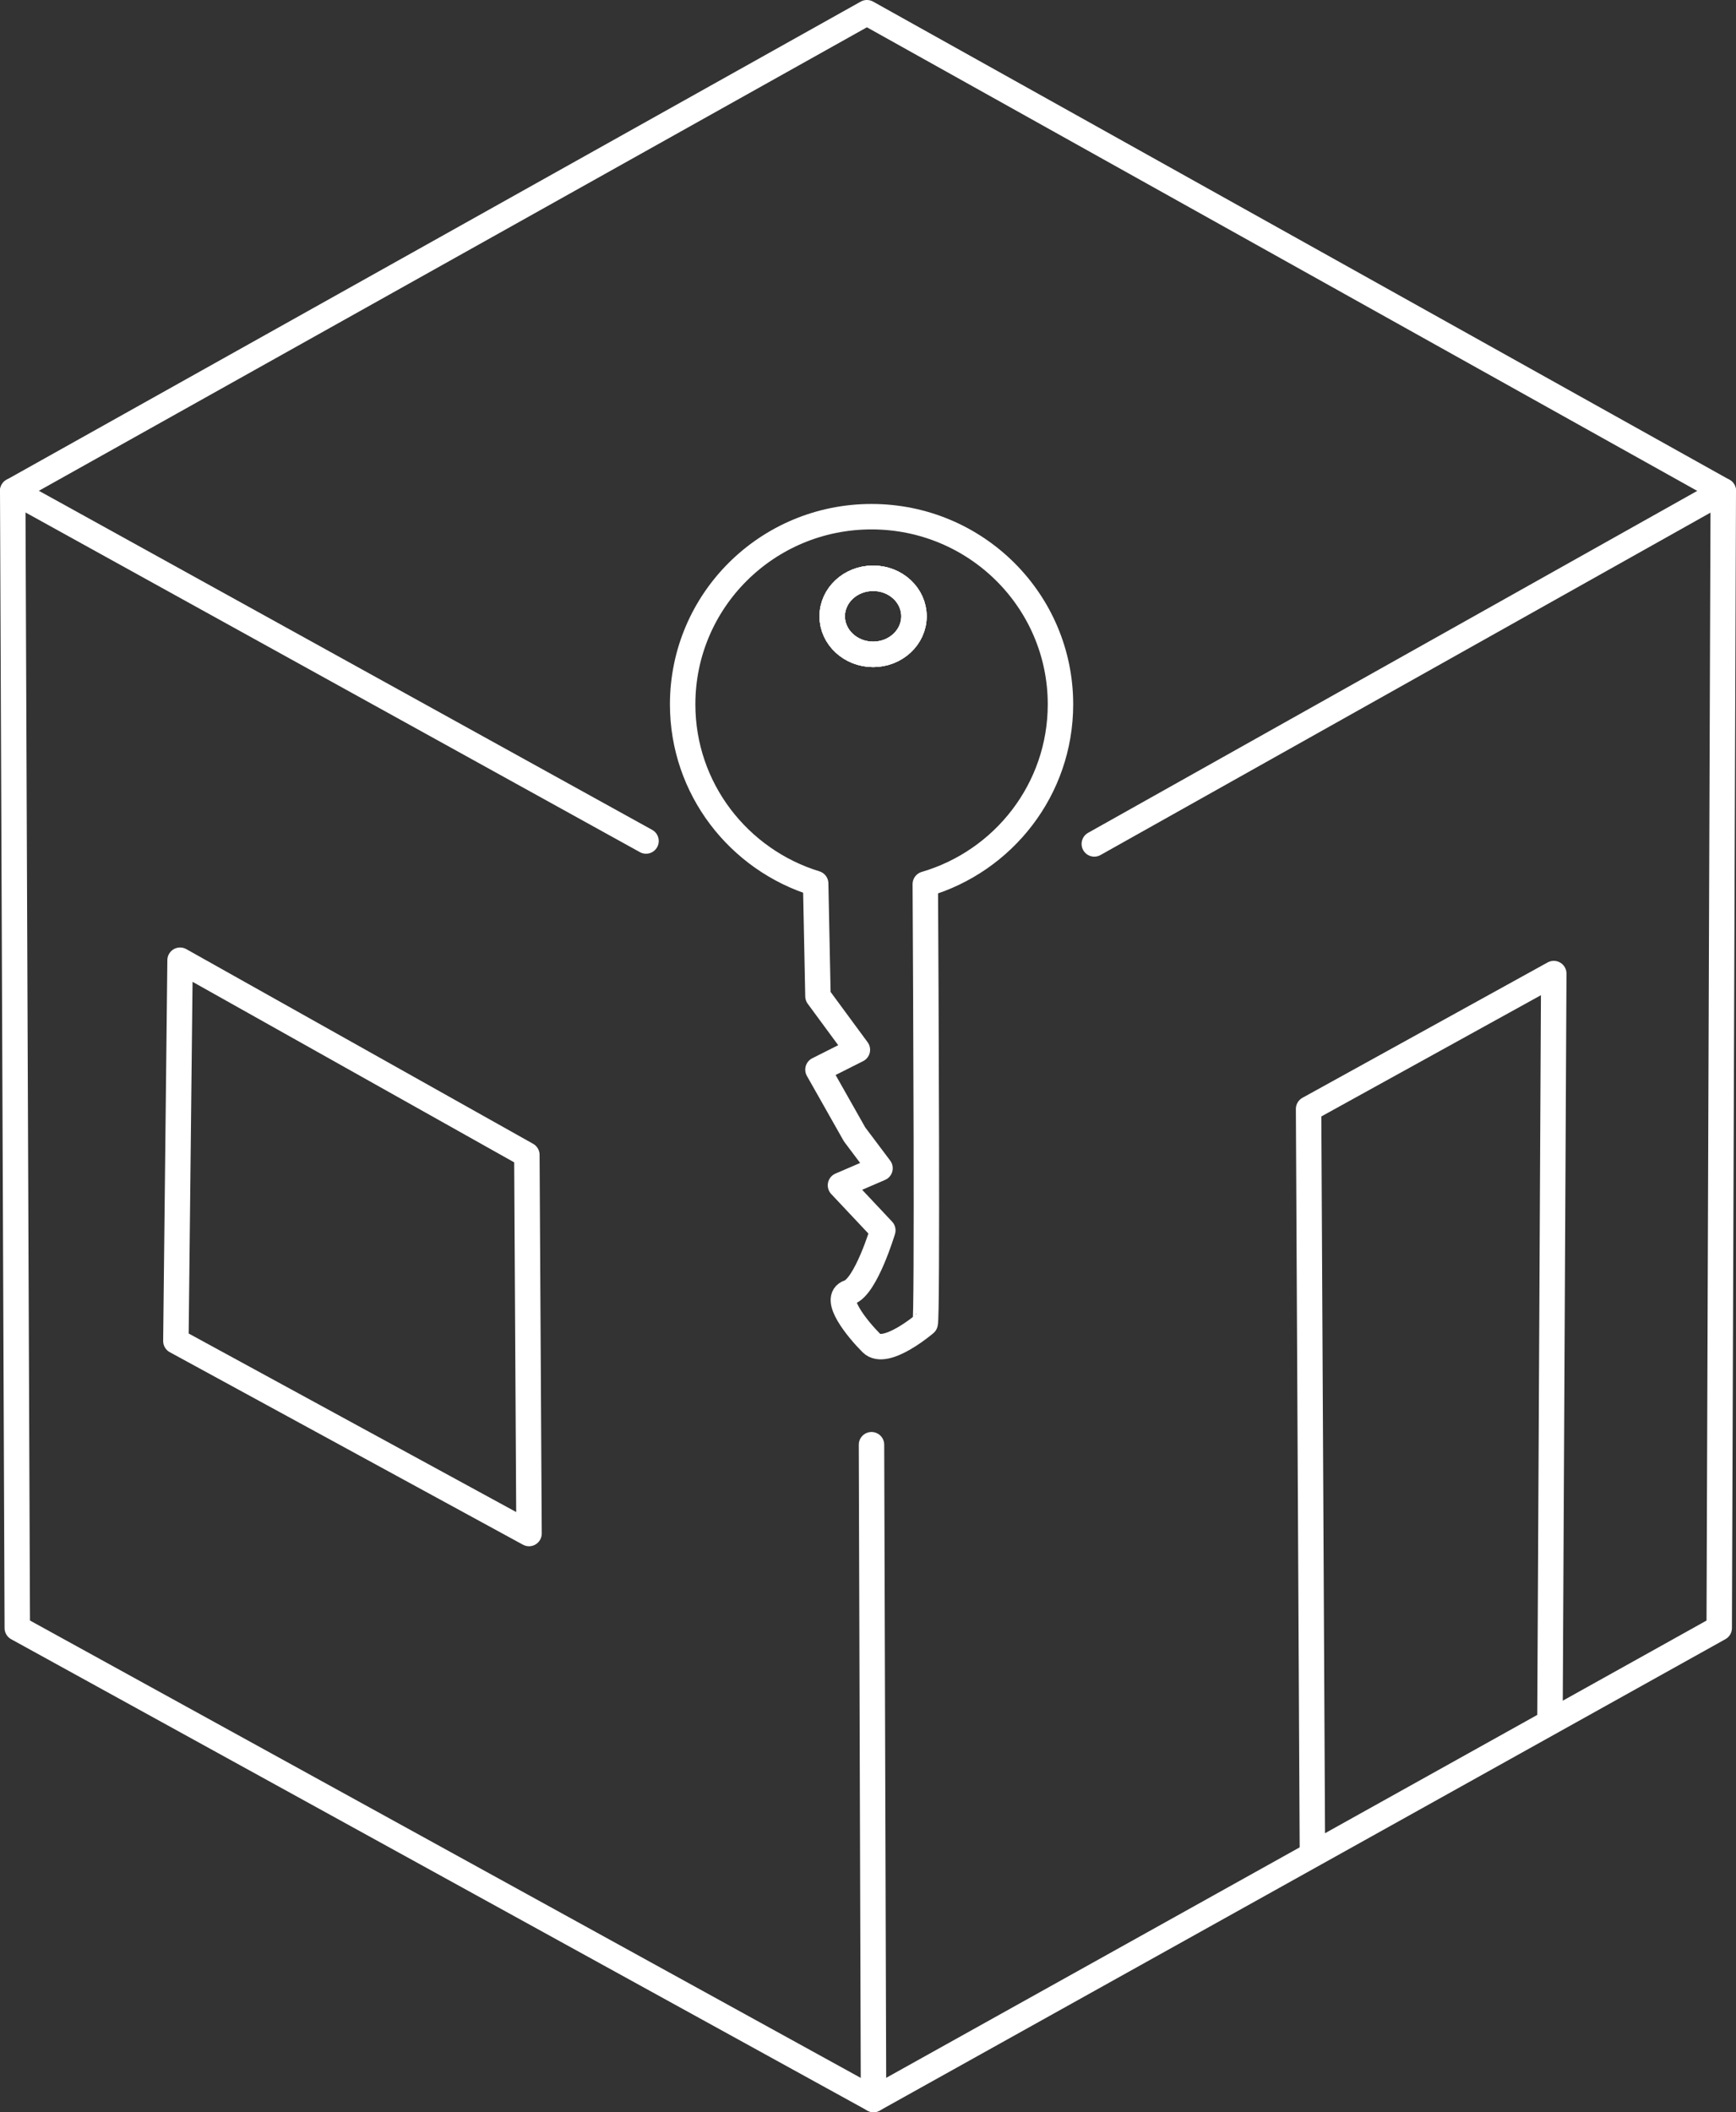
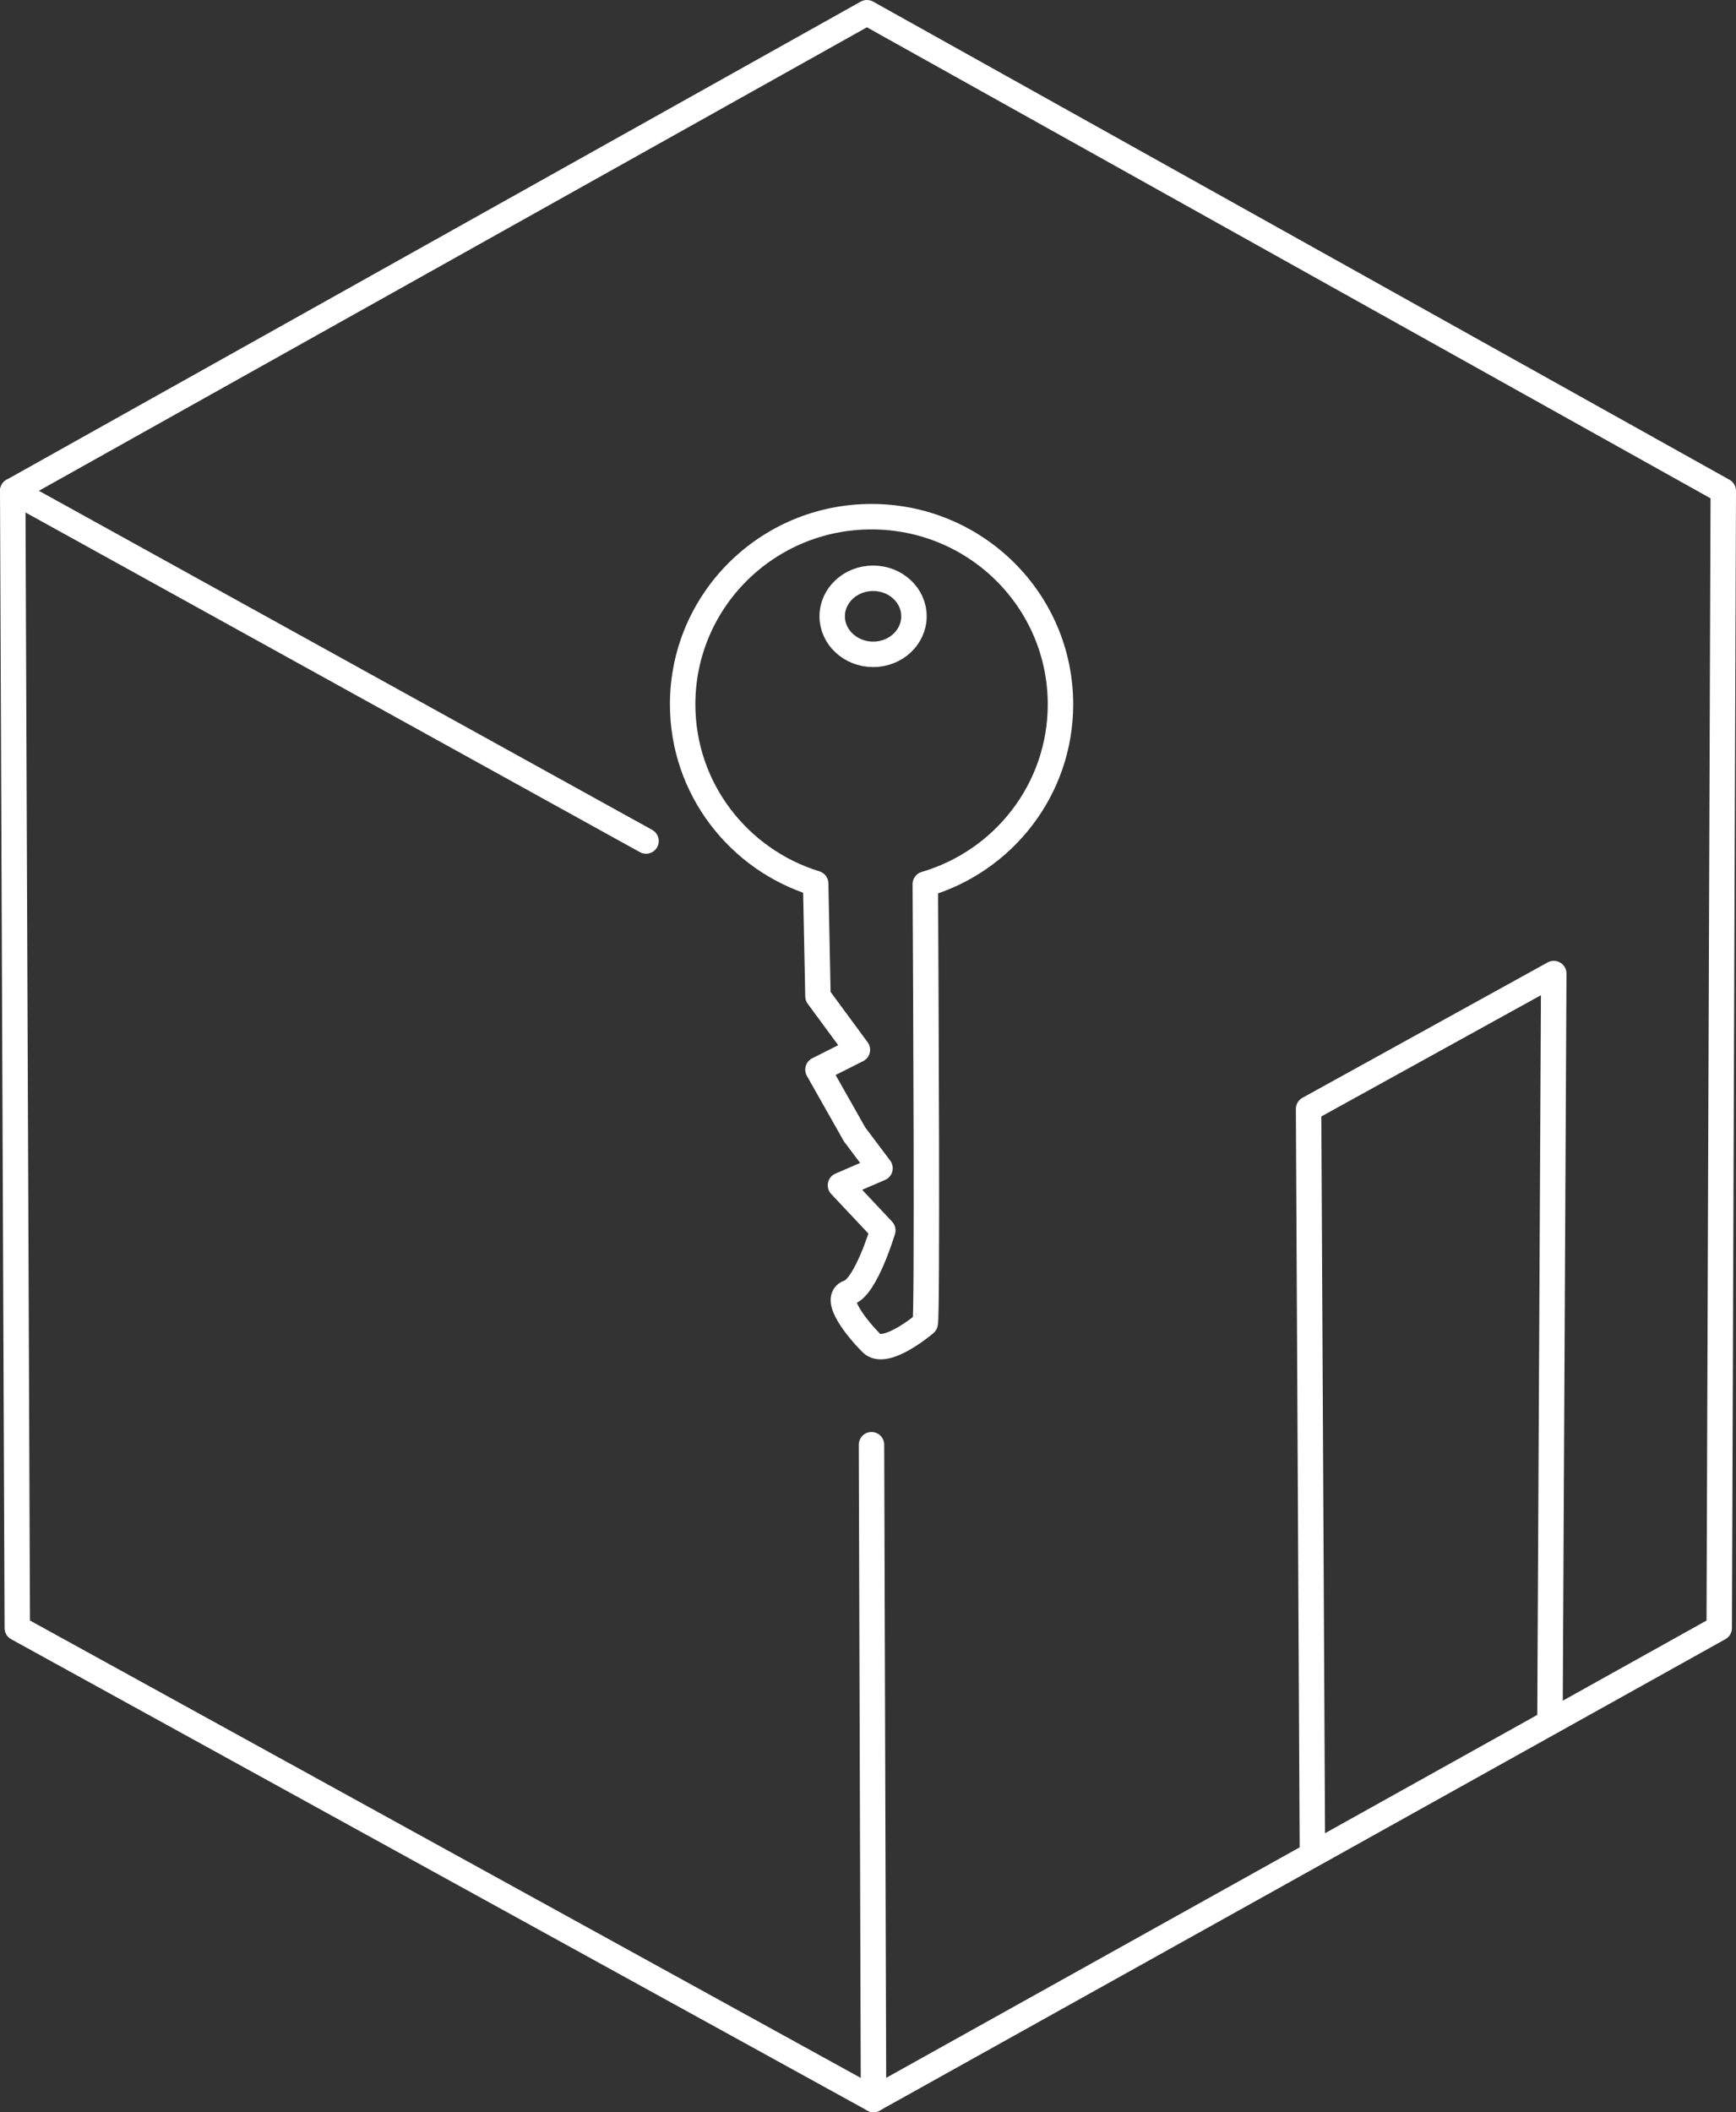
<svg xmlns="http://www.w3.org/2000/svg" id="Ebene_2" data-name="Ebene 2" viewBox="0 0 136.51 166.01">
  <rect x="0" y="0" width="136.51" height="166.01" fill="#333333" stroke="none" />
  <defs>
    <style>
      .cls-1 {
        fill: none;
        stroke: #fff;
        stroke-linecap: round;
        stroke-linejoin: round;
        stroke-width: 2px;
      }
    </style>
  </defs>
  <g id="Ebene_2-2" data-name="Ebene 2">
    <g>
-       <line class="cls-1" x1="86.05" y1="66.33" x2="135.51" y2="38.58" />
      <line class="cls-1" x1="50.8" y1="66.1" x2="1" y2="38.58" />
      <polyline class="cls-1" points="121.88 135.35 122.18 76.52 102.9 87.16 103.2 145.38" />
      <polyline class="cls-1" points="1.36 127.96 1 38.58 68.17 1 135.51 38.58 135.19 127.96 68.69 165.01 1.36 127.96" />
      <path class="cls-1" d="m83.39,55.36c0-8.15-6.65-14.75-14.86-14.75s-14.85,6.6-14.85,14.75c0,6.62,4.4,12.22,10.46,14.08l.18,8.86,3.1,4.21-3.1,1.56,2.88,5.09,2,2.66-3.11,1.34,3.33,3.54s-1.33,4.44-2.66,4.88.66,2.88,1.77,3.99c1.11,1.11,4.22-1.55,4.22-1.55.19-.19.05-27.54.01-34.53,6.15-1.8,10.63-7.45,10.63-14.13Zm-14.73-9.91c1.77,0,3.21,1.34,3.21,2.99s-1.44,2.99-3.21,2.99-3.22-1.34-3.22-2.99,1.44-2.99,3.22-2.99Z" />
-       <path class="cls-1" d="m71.87,48.44c0,1.65-1.44,2.99-3.21,2.99s-3.22-1.34-3.22-2.99,1.44-2.99,3.22-2.99,3.21,1.34,3.21,2.99Z" />
-       <path class="cls-1" d="m71.87,48.44c0,1.65-1.44,2.99-3.21,2.99s-3.22-1.34-3.22-2.99,1.44-2.99,3.22-2.99,3.21,1.34,3.21,2.99Z" />
      <line class="cls-1" x1="68.69" y1="165.01" x2="68.53" y2="113.55" />
-       <polygon class="cls-1" points="14.16 75.47 41.43 90.77 41.6 120.53 13.83 105.4 14.16 75.47" />
    </g>
  </g>
</svg>